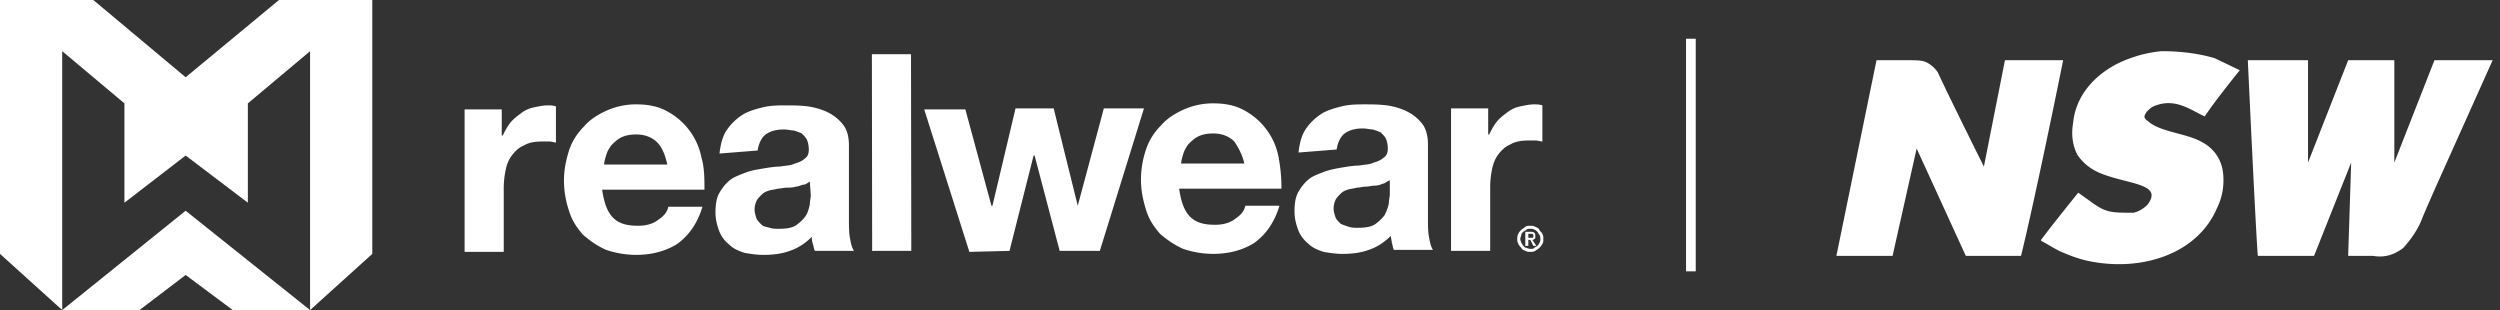
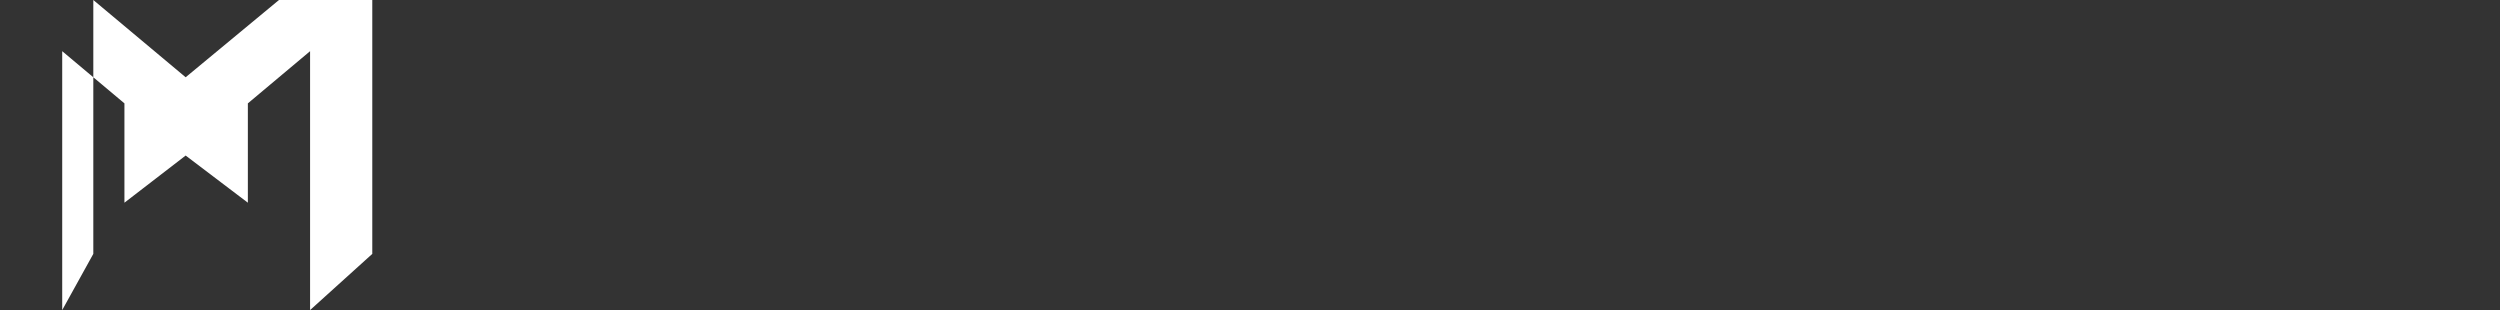
<svg xmlns="http://www.w3.org/2000/svg" width="258" height="32" fill="none">
  <rect width="100%" height="100%" fill="#333333" stroke="none" />
-   <path d="M223.068 5.281c1.864 0 3.728.207 5.488.725l2.589 1.243c-1.242 1.553-2.485 3.107-3.624 4.764-1.554-.725-3.107-1.968-5.282-1.036-.207.104-.828.518-.932 1.036 0 .31.311.414.518.621 1.346 1.036 3.935 1.14 5.489 2.071a3.99 3.99 0 0 1 2.071 2.9 6.5 6.5 0 0 1-.621 3.935c-1.968 4.557-7.457 6.42-12.738 5.489-1.243-.207-2.382-.622-3.521-1.14-.622-.31-1.243-.724-1.864-1.035v-.104c1.242-1.657 2.589-3.313 3.831-4.867l1.45 1.036c1.45 1.035 1.968 1.035 4.246 1.035.518-.103 1.036-.414 1.45-.828 1.657-2.175-1.864-2.071-4.764-3.21-1.035-.415-1.864-1.036-2.485-1.968-.518-1.036-.622-2.175-.414-3.314.31-3.21 2.899-5.592 5.902-6.628a12.926 12.926 0 0 1 3.211-.725Zm-29.412.932h2.796c1.761 0 2.071 0 2.693.414.31.207.621.518.828.829 1.45 3.106 4.764 9.734 4.764 9.734l2.175-10.977h6.006c-3.107 15.327-4.349 20.194-4.349 20.194h-5.696l-5.075-11.08-2.485 11.08h-5.799l4.142-20.194ZM174 4h1v24h-1V4Zm57.975 2.213h6.213v10.563l4.143-10.563h4.763v10.563l4.143-10.563h6.006l-5.903 13.152c-.31.725-.828 1.864-1.346 3.107-.414 1.139-1.139 2.174-1.968 3.107-.932.724-1.967 1.035-3.106.828h-2.589l.31-9.631-3.831 9.631h-5.8c-.207-2.278-1.035-20.194-1.035-20.194ZM51.779 11.288v2.693h.103c.208-.414.415-.829.726-1.243.31-.414.724-.725 1.139-1.035a3.209 3.209 0 0 1 1.346-.622c.518-.103.932-.207 1.45-.207.31 0 .517 0 .828.104v3.728c-.207 0-.414-.104-.725-.104h-.725c-.724 0-1.346.104-1.864.414-.518.207-.932.622-1.242 1.036-.311.414-.518.932-.622 1.45a9.292 9.292 0 0 0-.207 1.864v6.628h-4.039V11.288h3.832Zm16.053 3.417c-.518-.518-1.242-.829-2.174-.829-.622 0-1.14.104-1.554.311-.414.207-.725.518-1.035.829-.208.31-.415.62-.518 1.035-.104.31-.207.725-.207.932h6.524c-.207-.932-.518-1.76-1.036-2.278Zm-4.556 7.767c.621.621 1.45.828 2.589.828.828 0 1.553-.207 2.07-.621.622-.414.933-.829 1.036-1.346h3.521c-.517 1.76-1.45 3.003-2.589 3.831-1.139.725-2.589 1.14-4.246 1.14a9.762 9.762 0 0 1-3.106-.518c-.932-.415-1.657-.932-2.382-1.554-.622-.725-1.14-1.45-1.45-2.485a9.763 9.763 0 0 1-.518-3.107c0-1.14.207-2.071.518-3.107.31-.932.828-1.76 1.553-2.485.622-.725 1.45-1.243 2.382-1.657a7.43 7.43 0 0 1 3.003-.621c1.243 0 2.279.207 3.21.725a6.973 6.973 0 0 1 2.28 1.967 6.833 6.833 0 0 1 1.242 2.796c.31 1.036.31 2.175.31 3.314H62.137c.208 1.346.518 2.278 1.14 2.9Zm20.297-3.727c-.208.103-.415.31-.622.31-.207 0-.518.207-.828.207-.311.104-.622.104-.932.104-.311 0-.622.104-.932.104-.311.103-.622.103-.932.207-.311.103-.518.207-.725.414-.208.207-.415.414-.518.621a2.069 2.069 0 0 0-.207.932c0 .31.103.622.207.932.103.207.31.415.518.622.207.207.517.207.828.31.31.104.621.104.932.104.829 0 1.45-.104 1.864-.414.415-.311.725-.622.932-.932.207-.311.311-.725.415-1.14 0-.414.103-.725.103-.932l-.103-1.45Zm-9.32-2.9c.103-.932.31-1.76.724-2.382a5.55 5.55 0 0 1 1.553-1.553c.622-.415 1.347-.622 2.175-.829.829-.207 1.657-.207 2.382-.207.725 0 1.45 0 2.278.104.725.103 1.45.31 2.072.62a4.602 4.602 0 0 1 1.553 1.244c.414.518.621 1.242.621 2.174v7.664c0 .621 0 1.346.104 1.864.103.621.207 1.035.414 1.346H84.09c-.103-.207-.103-.414-.207-.725-.103-.31-.103-.517-.103-.725-.622.622-1.347 1.14-2.279 1.45-.828.31-1.76.414-2.692.414-.725 0-1.346-.103-1.968-.207-.621-.207-1.139-.414-1.553-.828a3.364 3.364 0 0 1-1.036-1.346c-.207-.518-.414-1.243-.414-1.968 0-.828.103-1.553.414-2.071.31-.518.622-.932 1.14-1.346.413-.311 1.035-.518 1.553-.726.518-.207 1.139-.31 1.76-.414.622-.103 1.243-.207 1.76-.207.622-.103 1.14-.103 1.554-.31.414-.104.829-.311 1.036-.518.31-.207.414-.518.414-.932 0-.415-.104-.829-.207-1.036-.104-.207-.31-.414-.518-.621-.207-.104-.518-.207-.828-.311-.311 0-.622-.103-1.036-.103-.828 0-1.45.207-1.864.517-.414.31-.725.932-.829 1.657l-3.935.31ZM94.017 5.59l-4.038.006.028 20.297 4.039-.005-.029-20.298Zm15.342 20.3-2.589-9.838h-.103l-2.486 9.838-4.142.104-4.66-14.706h4.246l2.692 9.942h.104l2.382-10.045h3.935l2.486 10.045 2.692-10.045h4.143l-4.557 14.705h-4.143Zm18.02-11.289c-.518-.518-1.243-.828-2.175-.828-.621 0-1.139.103-1.553.31-.414.208-.725.518-1.036.829-.207.31-.414.621-.517 1.036-.104.31-.208.724-.208.932h6.525c-.207-.932-.622-1.657-1.036-2.279Zm-4.557 7.767c.622.622 1.45.829 2.589.829.829 0 1.554-.207 2.072-.622.621-.414.932-.828 1.035-1.346h3.521c-.517 1.76-1.45 3.003-2.589 3.832-1.139.725-2.589 1.139-4.246 1.139a9.757 9.757 0 0 1-3.106-.518c-.932-.414-1.657-.932-2.382-1.553-.622-.725-1.139-1.45-1.45-2.486-.311-1.035-.518-1.967-.518-3.106 0-1.14.207-2.175.518-3.107a6.299 6.299 0 0 1 1.553-2.486c.622-.725 1.45-1.242 2.382-1.657a7.428 7.428 0 0 1 3.003-.621c1.243 0 2.279.207 3.211.725.932.518 1.657 1.14 2.278 1.968a6.836 6.836 0 0 1 1.243 2.796 17.15 17.15 0 0 1 .31 3.314h-10.563c.207 1.346.518 2.278 1.139 2.9Zm20.504-3.728c-.207.104-.414.31-.621.31a1.952 1.952 0 0 1-.828.208c-.311 0-.622.103-.932.103-.311 0-.622.104-.932.104-.311.104-.622.104-.933.207-.31.104-.517.207-.724.414-.208.207-.415.415-.518.622a2.062 2.062 0 0 0-.207.932c0 .31.103.621.207.932.103.207.31.414.518.621.207.104.517.207.828.31.311.104.621.104.932.104.829 0 1.45-.103 1.864-.414.414-.31.725-.621.932-.932.207-.414.311-.725.414-1.139 0-.414.104-.725.104-.932v-1.45h-.104Zm-9.32-2.9c.104-.932.311-1.76.725-2.382a5.549 5.549 0 0 1 1.553-1.553c.622-.414 1.347-.621 2.175-.828.829-.207 1.657-.207 2.382-.207.725 0 1.45 0 2.278.103.725.104 1.45.31 2.071.622.622.31 1.14.724 1.554 1.242.414.518.621 1.243.621 2.175v7.663c0 .622 0 1.347.104 1.864.103.622.207 1.036.414 1.347h-4.039c-.103-.207-.103-.415-.207-.725 0-.207-.103-.518-.103-.725-.622.621-1.347 1.139-2.279 1.45-.828.31-1.76.414-2.692.414-.725 0-1.347-.104-1.968-.207-.621-.207-1.139-.414-1.553-.829a3.358 3.358 0 0 1-1.036-1.346c-.207-.518-.414-1.243-.414-1.968 0-.828.103-1.553.414-2.07.311-.519.621-.933 1.139-1.347.414-.31 1.036-.518 1.554-.725.621-.207 1.139-.31 1.76-.414.621-.104 1.243-.207 1.761-.207.621-.104 1.139-.104 1.553-.311.414-.104.828-.31 1.036-.518.31-.207.414-.518.414-.932 0-.414-.104-.828-.207-1.035-.104-.208-.311-.415-.518-.622-.207-.103-.518-.207-.829-.31-.31 0-.621-.104-1.035-.104-.829 0-1.45.207-1.864.518-.414.31-.725.932-.829 1.657l-3.935.31Zm19.574-4.556v2.692h.103c.207-.414.415-.828.725-1.242.311-.415.725-.725 1.139-1.036.415-.31.829-.518 1.347-.621.517-.104.932-.207 1.45-.207.31 0 .517 0 .828.103v3.728c-.207 0-.414-.103-.725-.103h-.725c-.725 0-1.346.103-1.864.414-.518.207-.932.621-1.243 1.035-.31.415-.517.933-.621 1.45a9.257 9.257 0 0 0-.207 1.864v6.628h-4.039V11.184h3.832Zm4.348 13.36h.207c.104 0 .104-.104.104-.208v-.103l-.104-.104h-.414v.415h.207Zm0-.622c.207 0 .311 0 .415.104.103.103.103.207.103.31v.208s0 .103-.103.103l-.104.104h-.104l.415.621h-.311l-.311-.621h-.207v.621h-.31v-1.45h.517Zm-.932 1.14c.104.103.104.206.207.31.104.104.208.207.311.207.104 0 .207.104.414.104s.311 0 .415-.104c.103-.104.207-.104.31-.207.104-.104.207-.207.207-.31.104-.104.104-.311.104-.415 0-.103 0-.31-.104-.414-.103-.104-.103-.207-.207-.31-.103-.104-.207-.208-.31-.208-.104-.104-.208-.104-.415-.104-.103 0-.31 0-.414.104-.103.104-.207.104-.311.207-.103.104-.207.207-.207.31 0 .104-.103.312-.103.415 0 .207.103.31.103.414Zm-.31-.933c.103-.207.207-.31.31-.414.104-.104.311-.207.415-.31.207-.104.31-.104.517-.104.207 0 .311 0 .518.103.207.104.311.104.414.311.104.207.207.207.311.414.104.207.104.31.104.518 0 .207 0 .414-.104.518a1.43 1.43 0 0 1-.311.414c-.103.104-.31.207-.414.31-.207.104-.311.104-.518.104-.207 0-.31 0-.517-.103-.208-.104-.311-.104-.415-.31-.103-.104-.207-.208-.31-.415-.104-.207-.104-.31-.104-.518 0-.207 0-.31.104-.518ZM6.42 32h7.974l4.764-3.624L24.025 32H32L19.158 21.748 6.42 32.001Z" fill="#fff" />
-   <path d="m28.79 0-9.631 7.974L9.63 0H0v26.2L6.42 32V5.282l6.421 5.385v10.252l6.318-4.867 6.42 4.867V10.667L32 5.282V32l6.42-5.8V0h-9.63Z" fill="#fff" />
+   <path d="m28.79 0-9.631 7.974L9.63 0v26.2L6.42 32V5.282l6.421 5.385v10.252l6.318-4.867 6.42 4.867V10.667L32 5.282V32l6.42-5.8V0h-9.63Z" fill="#fff" />
</svg>